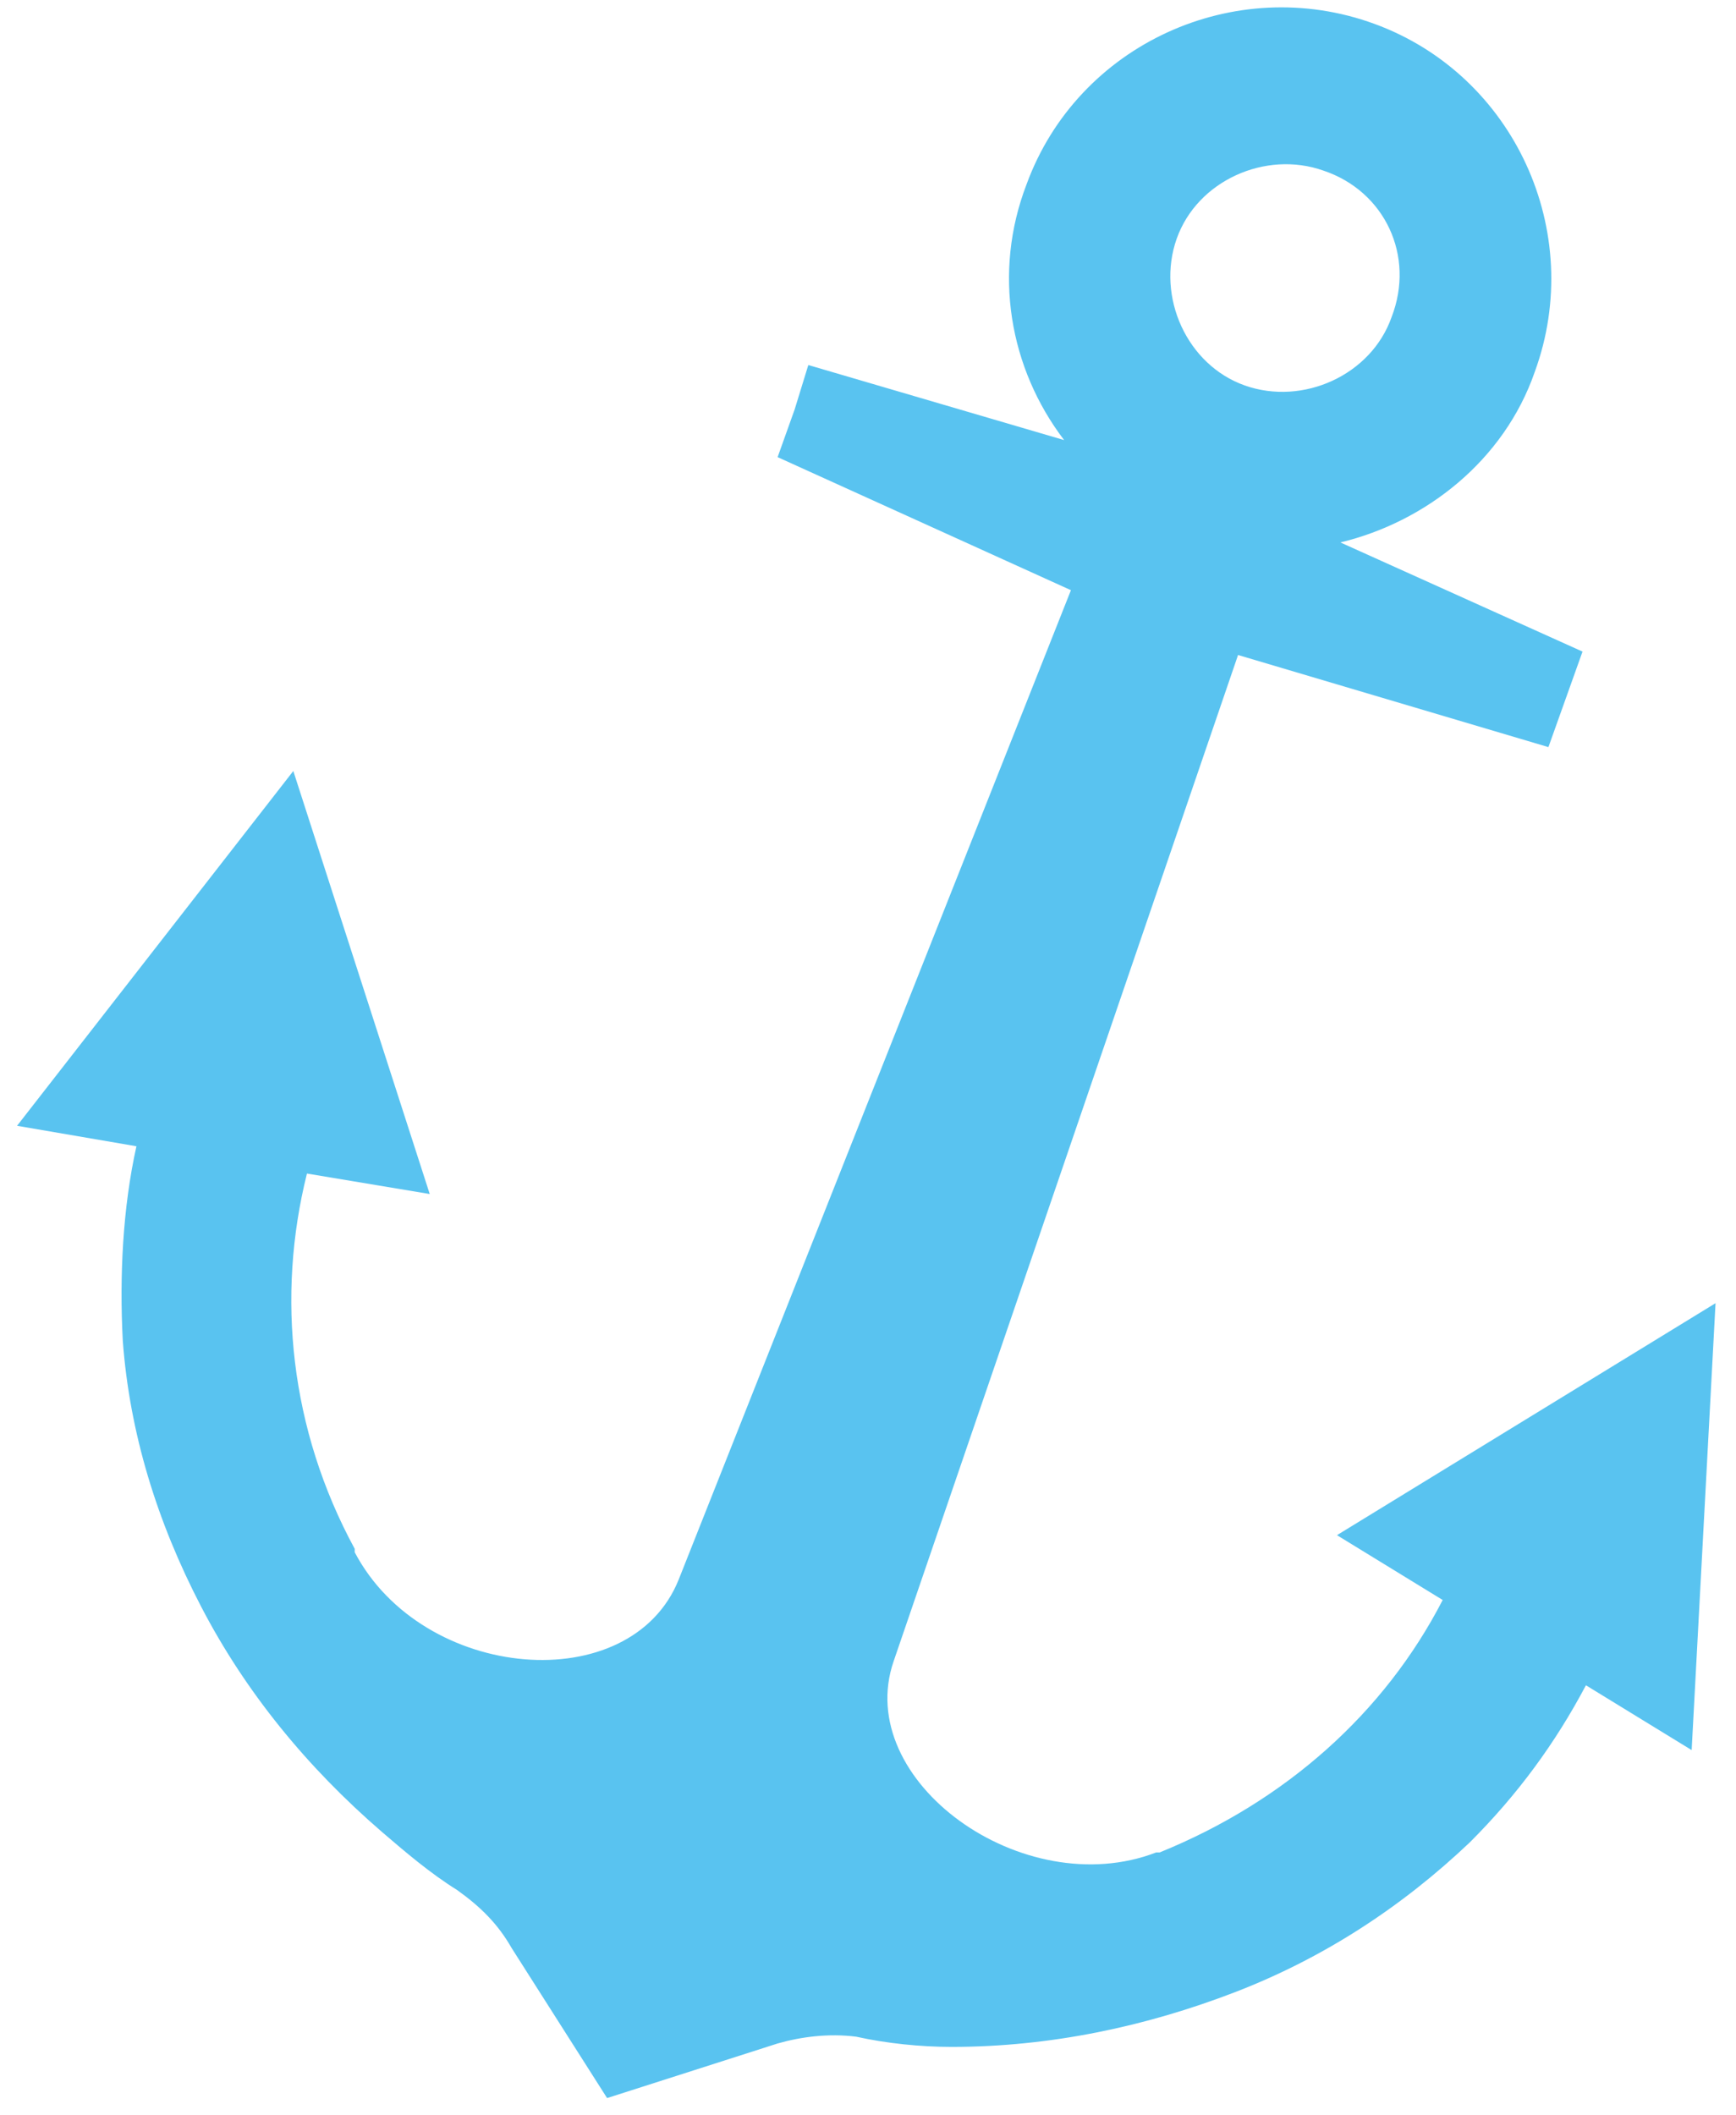
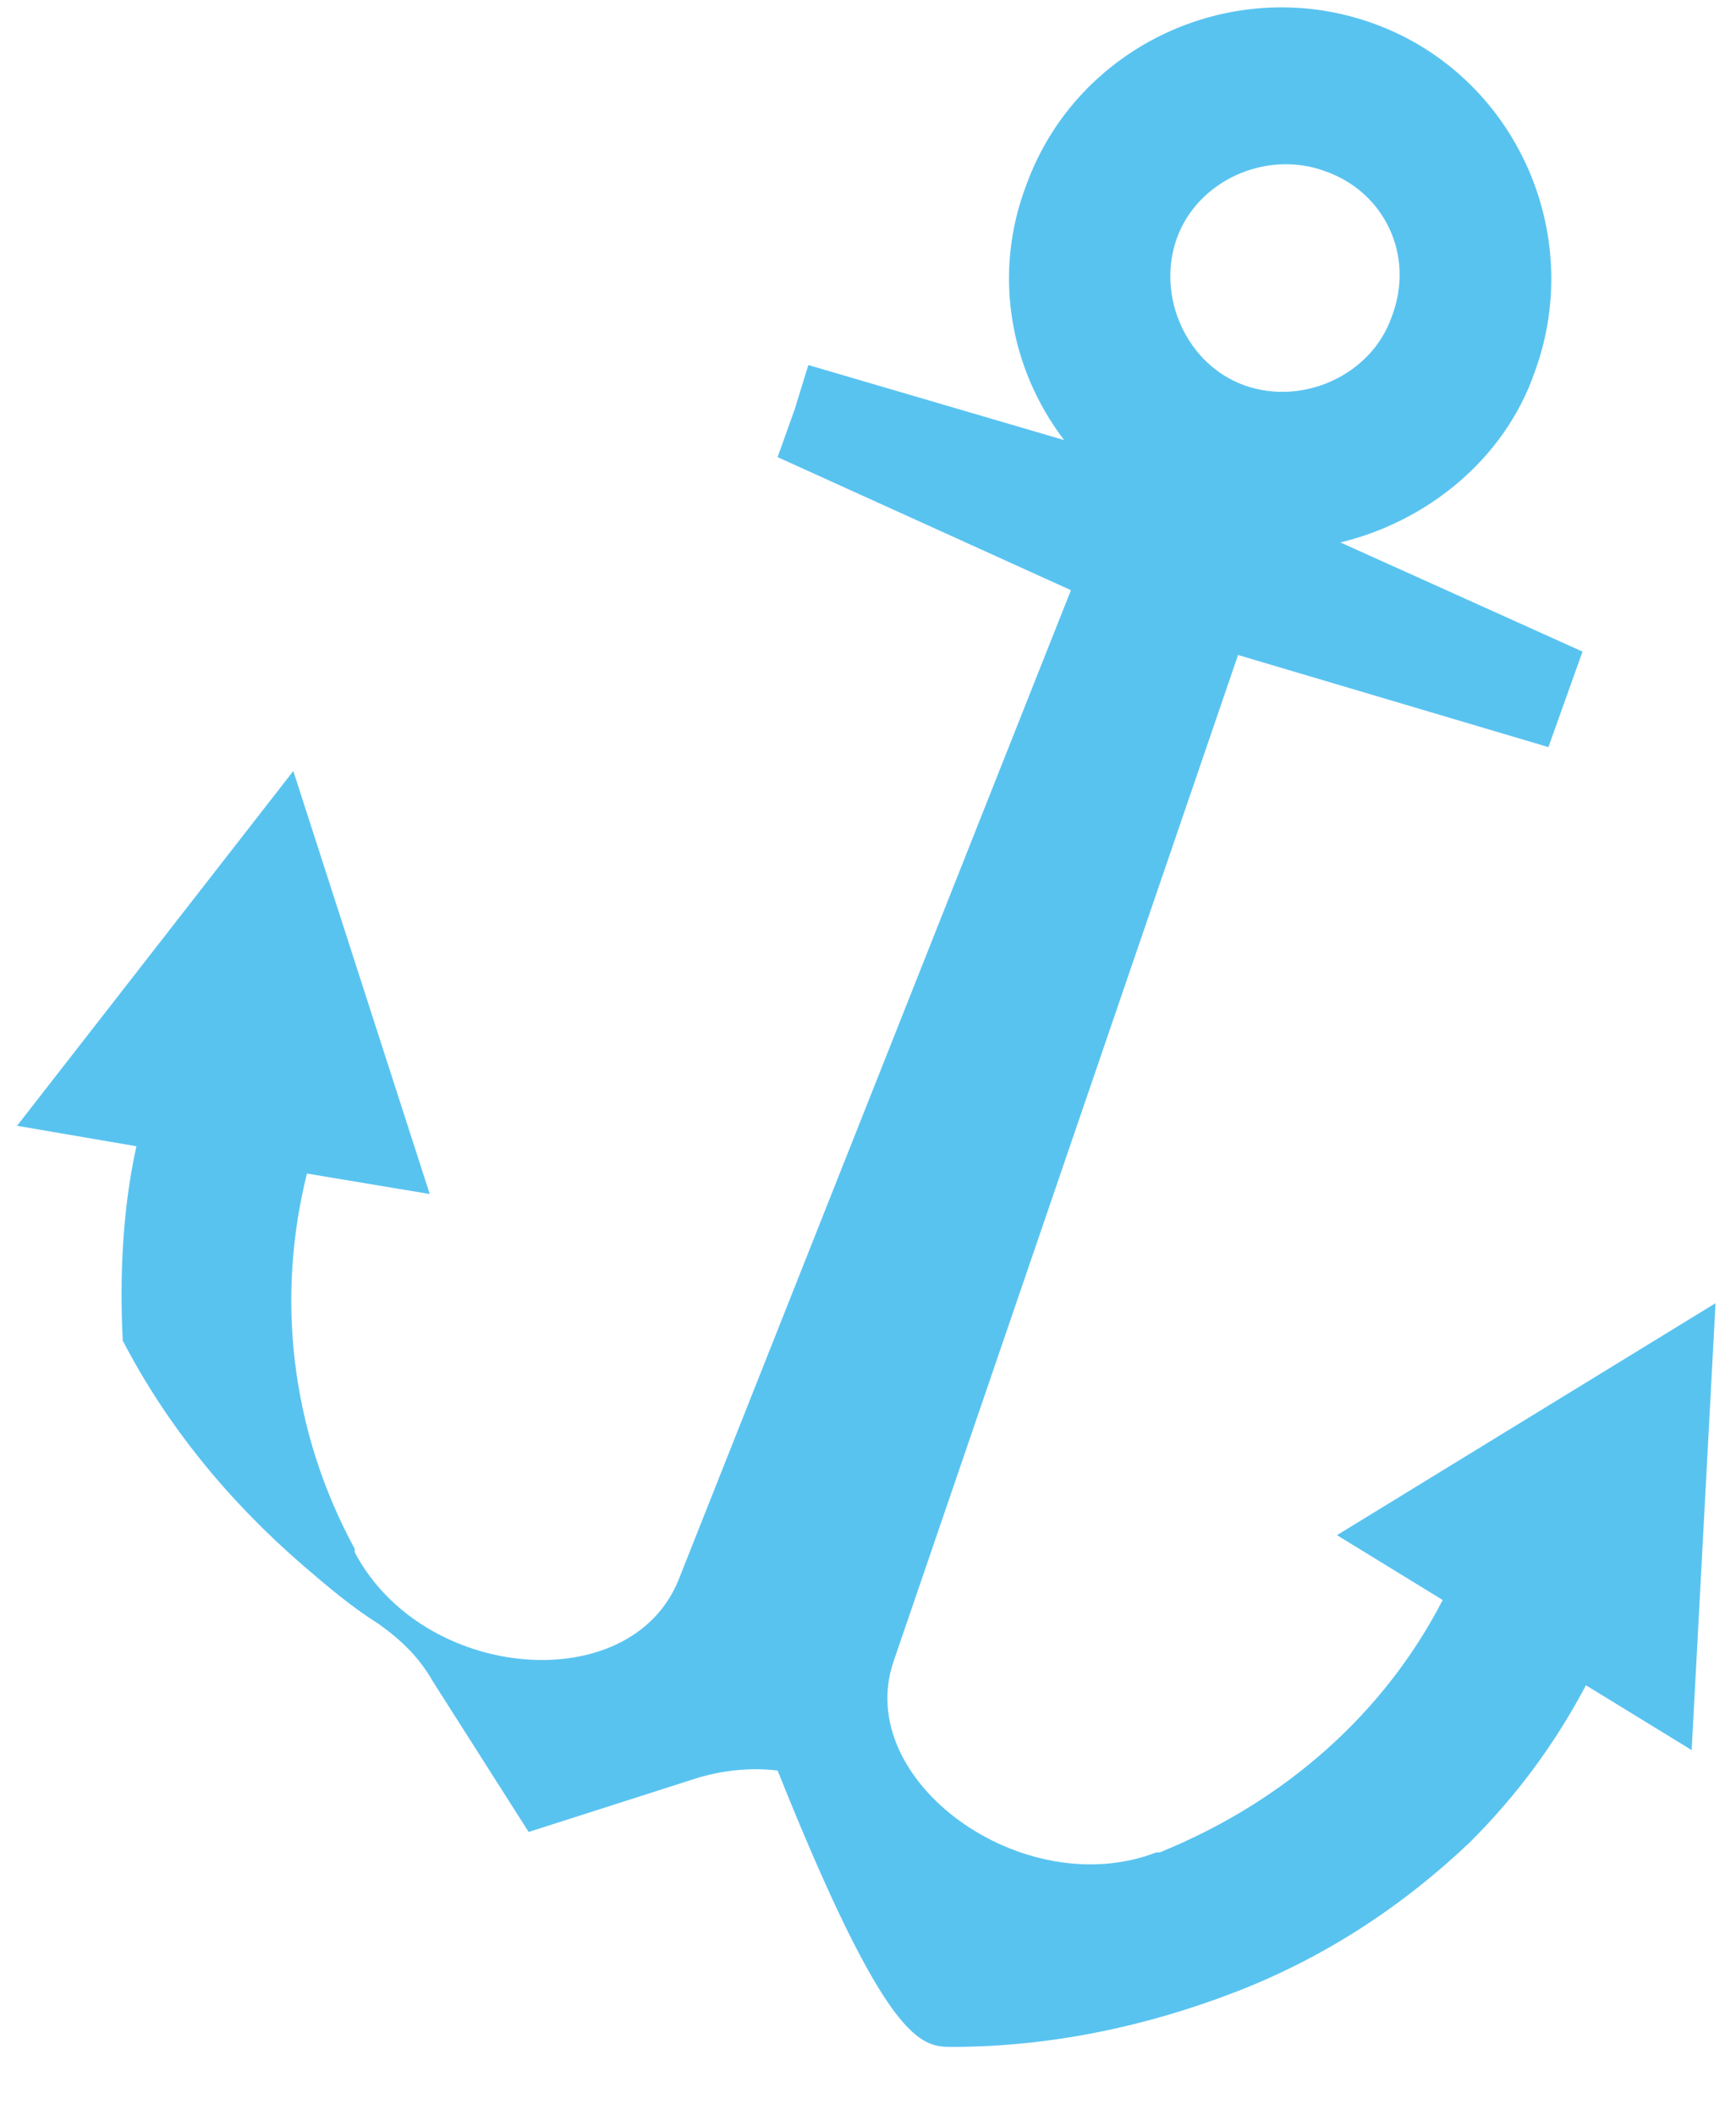
<svg xmlns="http://www.w3.org/2000/svg" version="1.1" id="Layer_1" x="0px" y="0px" viewBox="0 0 50.9 62" style="enable-background:new 0 0 50.9 62;" xml:space="preserve">
  <style type="text/css">
	.st0{fill:#59C3F0;}
</style>
-   <path class="st0" d="M4,33.6c-0.4,1.8-0.5,3.8-0.4,5.7c0.2,2.7,1,5.3,2.3,7.8c1.3,2.5,3.1,4.7,5.3,6.6c0.7,0.6,1.4,1.2,2.2,1.7  c0.7,0.5,1.2,1,1.6,1.7l2.8,4.4l5-1.6c0.7-0.2,1.5-0.3,2.3-0.2C26,59.9,27,60,27.9,60c2.9,0,5.7-0.6,8.3-1.6c2.6-1,4.9-2.5,6.9-4.4  c1.4-1.4,2.5-2.9,3.4-4.6l3.1,1.9l0.7-13.1L39.2,45l3.1,1.9c-1.7,3.3-4.6,5.9-8.3,7.4c0,0-0.1,0-0.1,0c-3.9,1.5-8.9-2.1-7.7-5.6  l10.1-29.5l9.1,2.7l0.5-1.4l0.5-1.4l-7.1-3.2c2.5-0.6,4.8-2.4,5.7-5c1.5-4.1-0.6-8.7-4.7-10.2s-8.7,0.6-10.2,4.7  c-1,2.6-0.5,5.4,1.1,7.5l-7.5-2.2L23.3,12l-0.5,1.4l8.6,3.9L19.9,46.3c-1.4,3.5-7.5,3-9.5-0.8c0,0,0-0.1,0-0.1  c-1.9-3.5-2.3-7.4-1.4-11l3.6,0.6l-4-12.4L0.5,33L4,33.6z M40.8,9.3c-0.6,1.7-2.6,2.6-4.3,2c-1.7-0.6-2.6-2.6-2-4.3  c0.6-1.7,2.6-2.6,4.3-2C40.6,5.6,41.5,7.5,40.8,9.3z" />
+   <path class="st0" d="M4,33.6c-0.4,1.8-0.5,3.8-0.4,5.7c1.3,2.5,3.1,4.7,5.3,6.6c0.7,0.6,1.4,1.2,2.2,1.7  c0.7,0.5,1.2,1,1.6,1.7l2.8,4.4l5-1.6c0.7-0.2,1.5-0.3,2.3-0.2C26,59.9,27,60,27.9,60c2.9,0,5.7-0.6,8.3-1.6c2.6-1,4.9-2.5,6.9-4.4  c1.4-1.4,2.5-2.9,3.4-4.6l3.1,1.9l0.7-13.1L39.2,45l3.1,1.9c-1.7,3.3-4.6,5.9-8.3,7.4c0,0-0.1,0-0.1,0c-3.9,1.5-8.9-2.1-7.7-5.6  l10.1-29.5l9.1,2.7l0.5-1.4l0.5-1.4l-7.1-3.2c2.5-0.6,4.8-2.4,5.7-5c1.5-4.1-0.6-8.7-4.7-10.2s-8.7,0.6-10.2,4.7  c-1,2.6-0.5,5.4,1.1,7.5l-7.5-2.2L23.3,12l-0.5,1.4l8.6,3.9L19.9,46.3c-1.4,3.5-7.5,3-9.5-0.8c0,0,0-0.1,0-0.1  c-1.9-3.5-2.3-7.4-1.4-11l3.6,0.6l-4-12.4L0.5,33L4,33.6z M40.8,9.3c-0.6,1.7-2.6,2.6-4.3,2c-1.7-0.6-2.6-2.6-2-4.3  c0.6-1.7,2.6-2.6,4.3-2C40.6,5.6,41.5,7.5,40.8,9.3z" />
</svg>